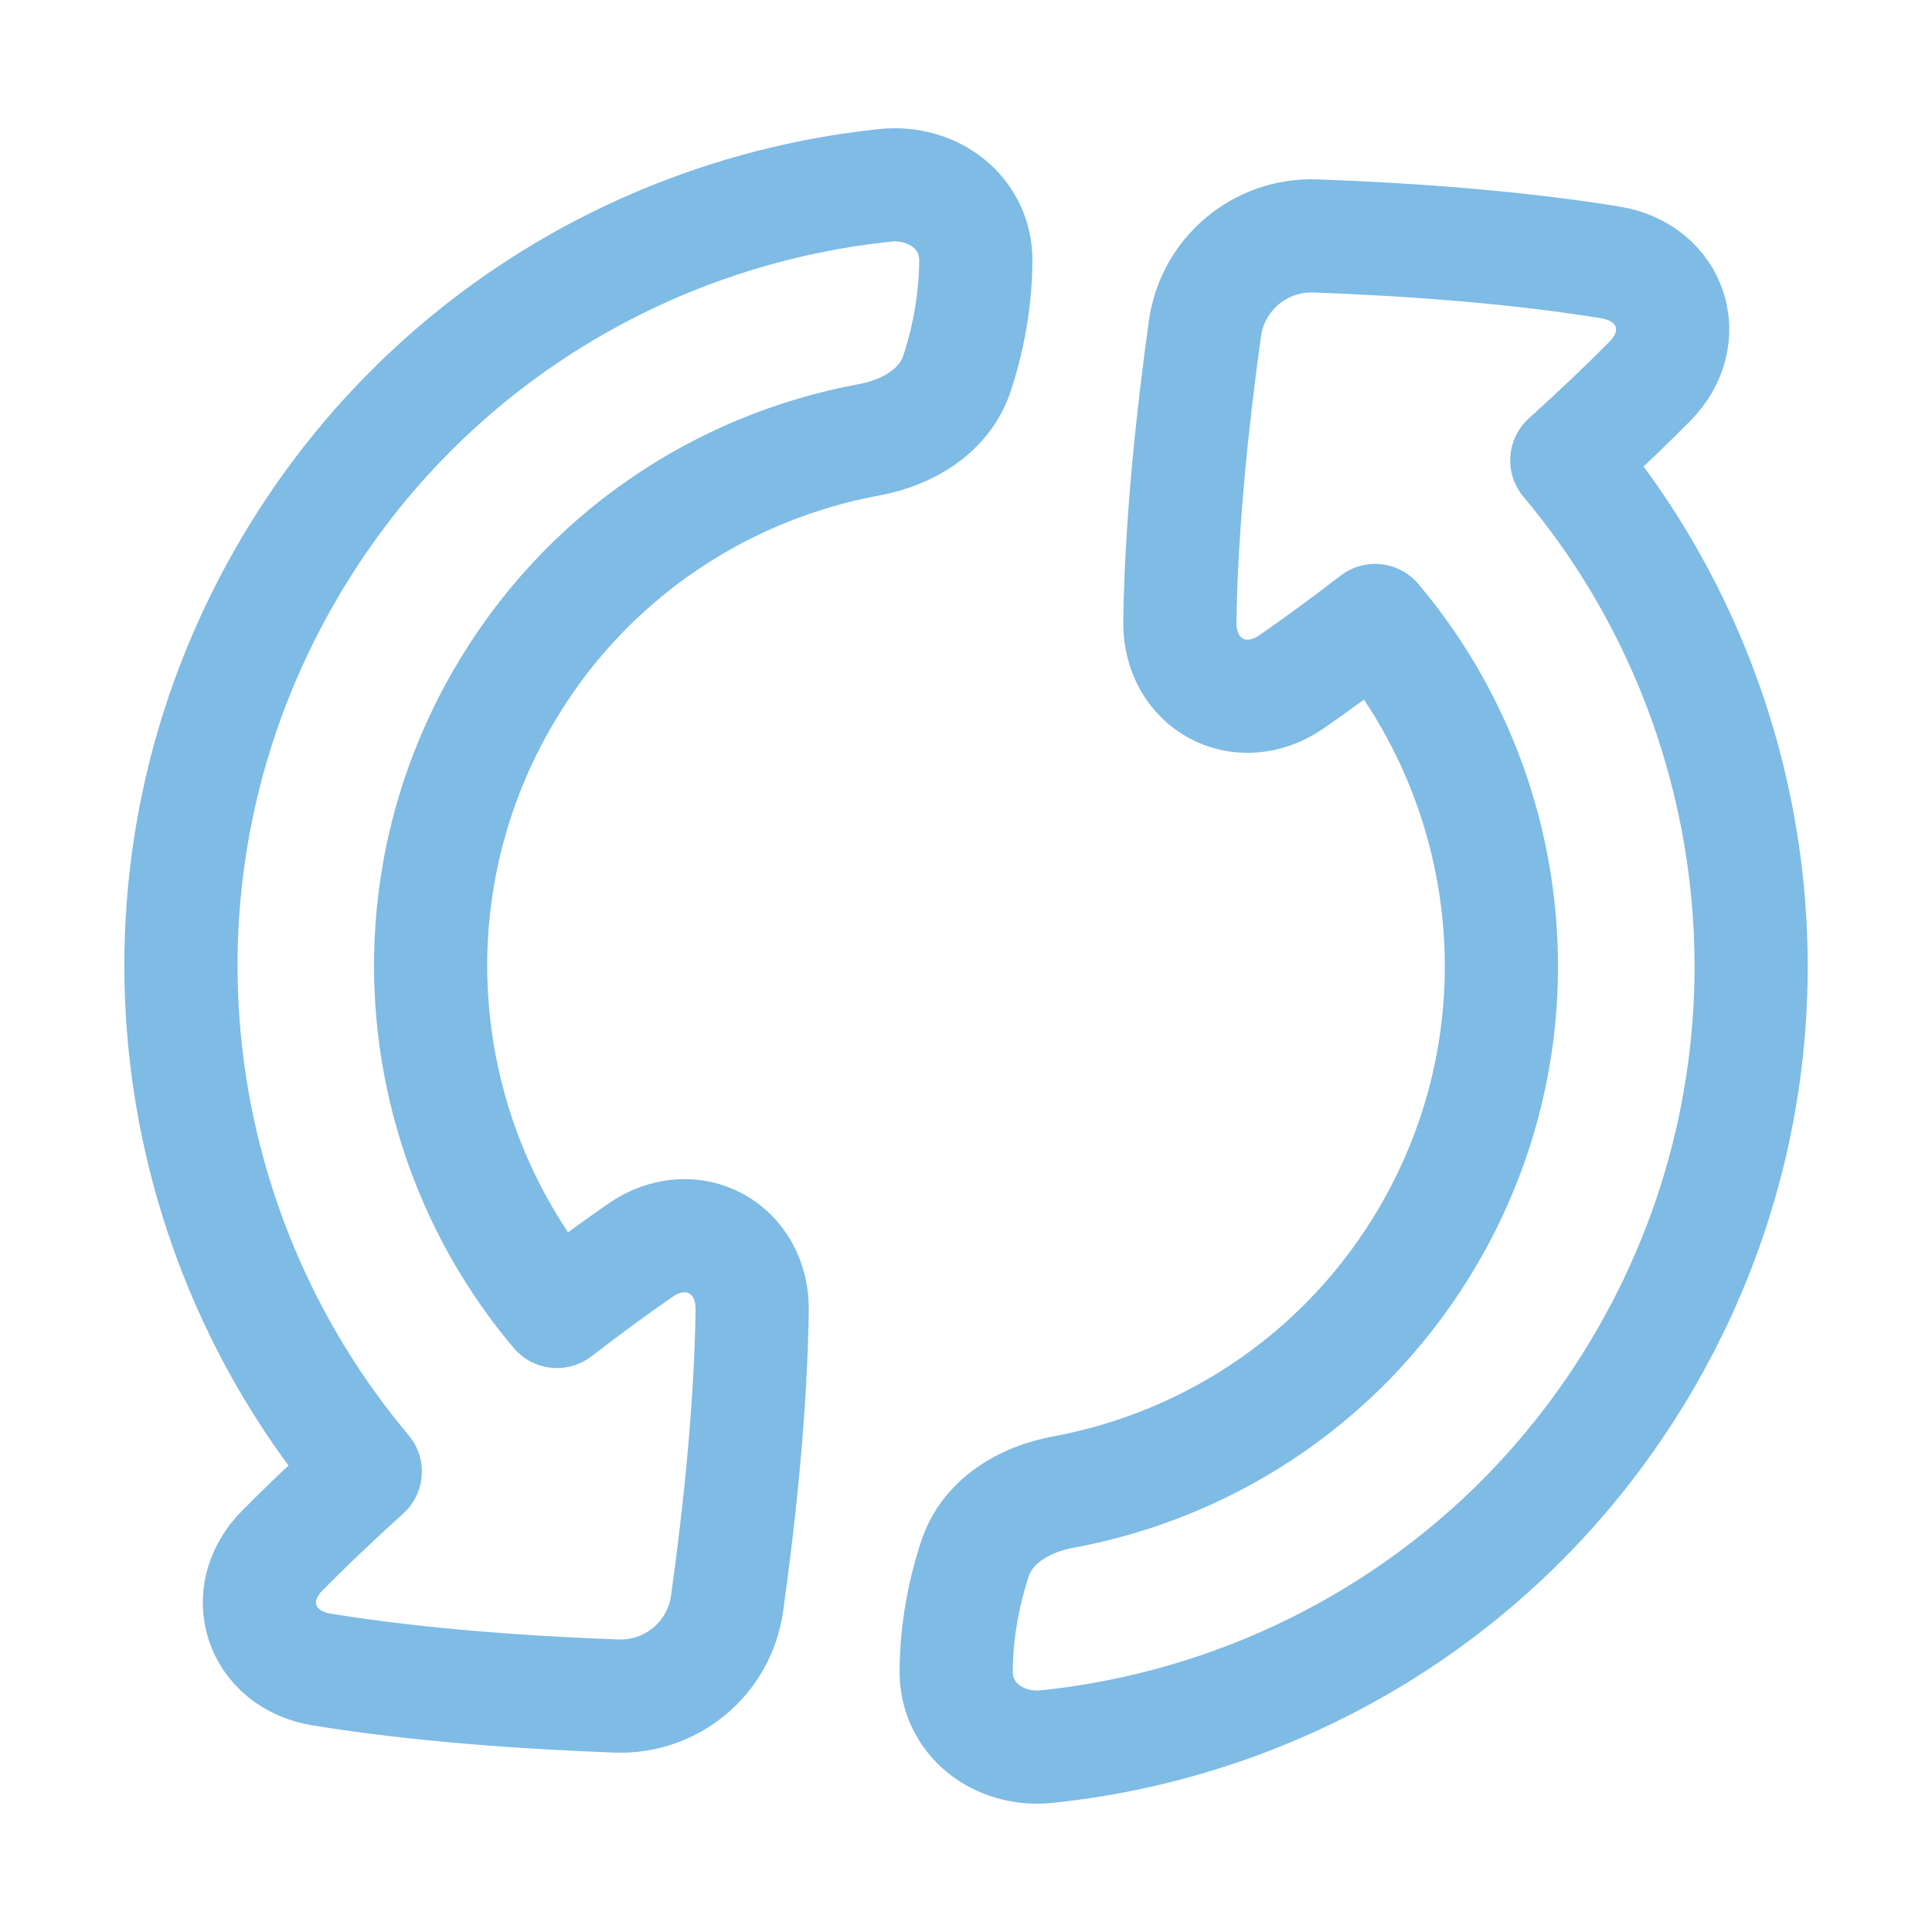
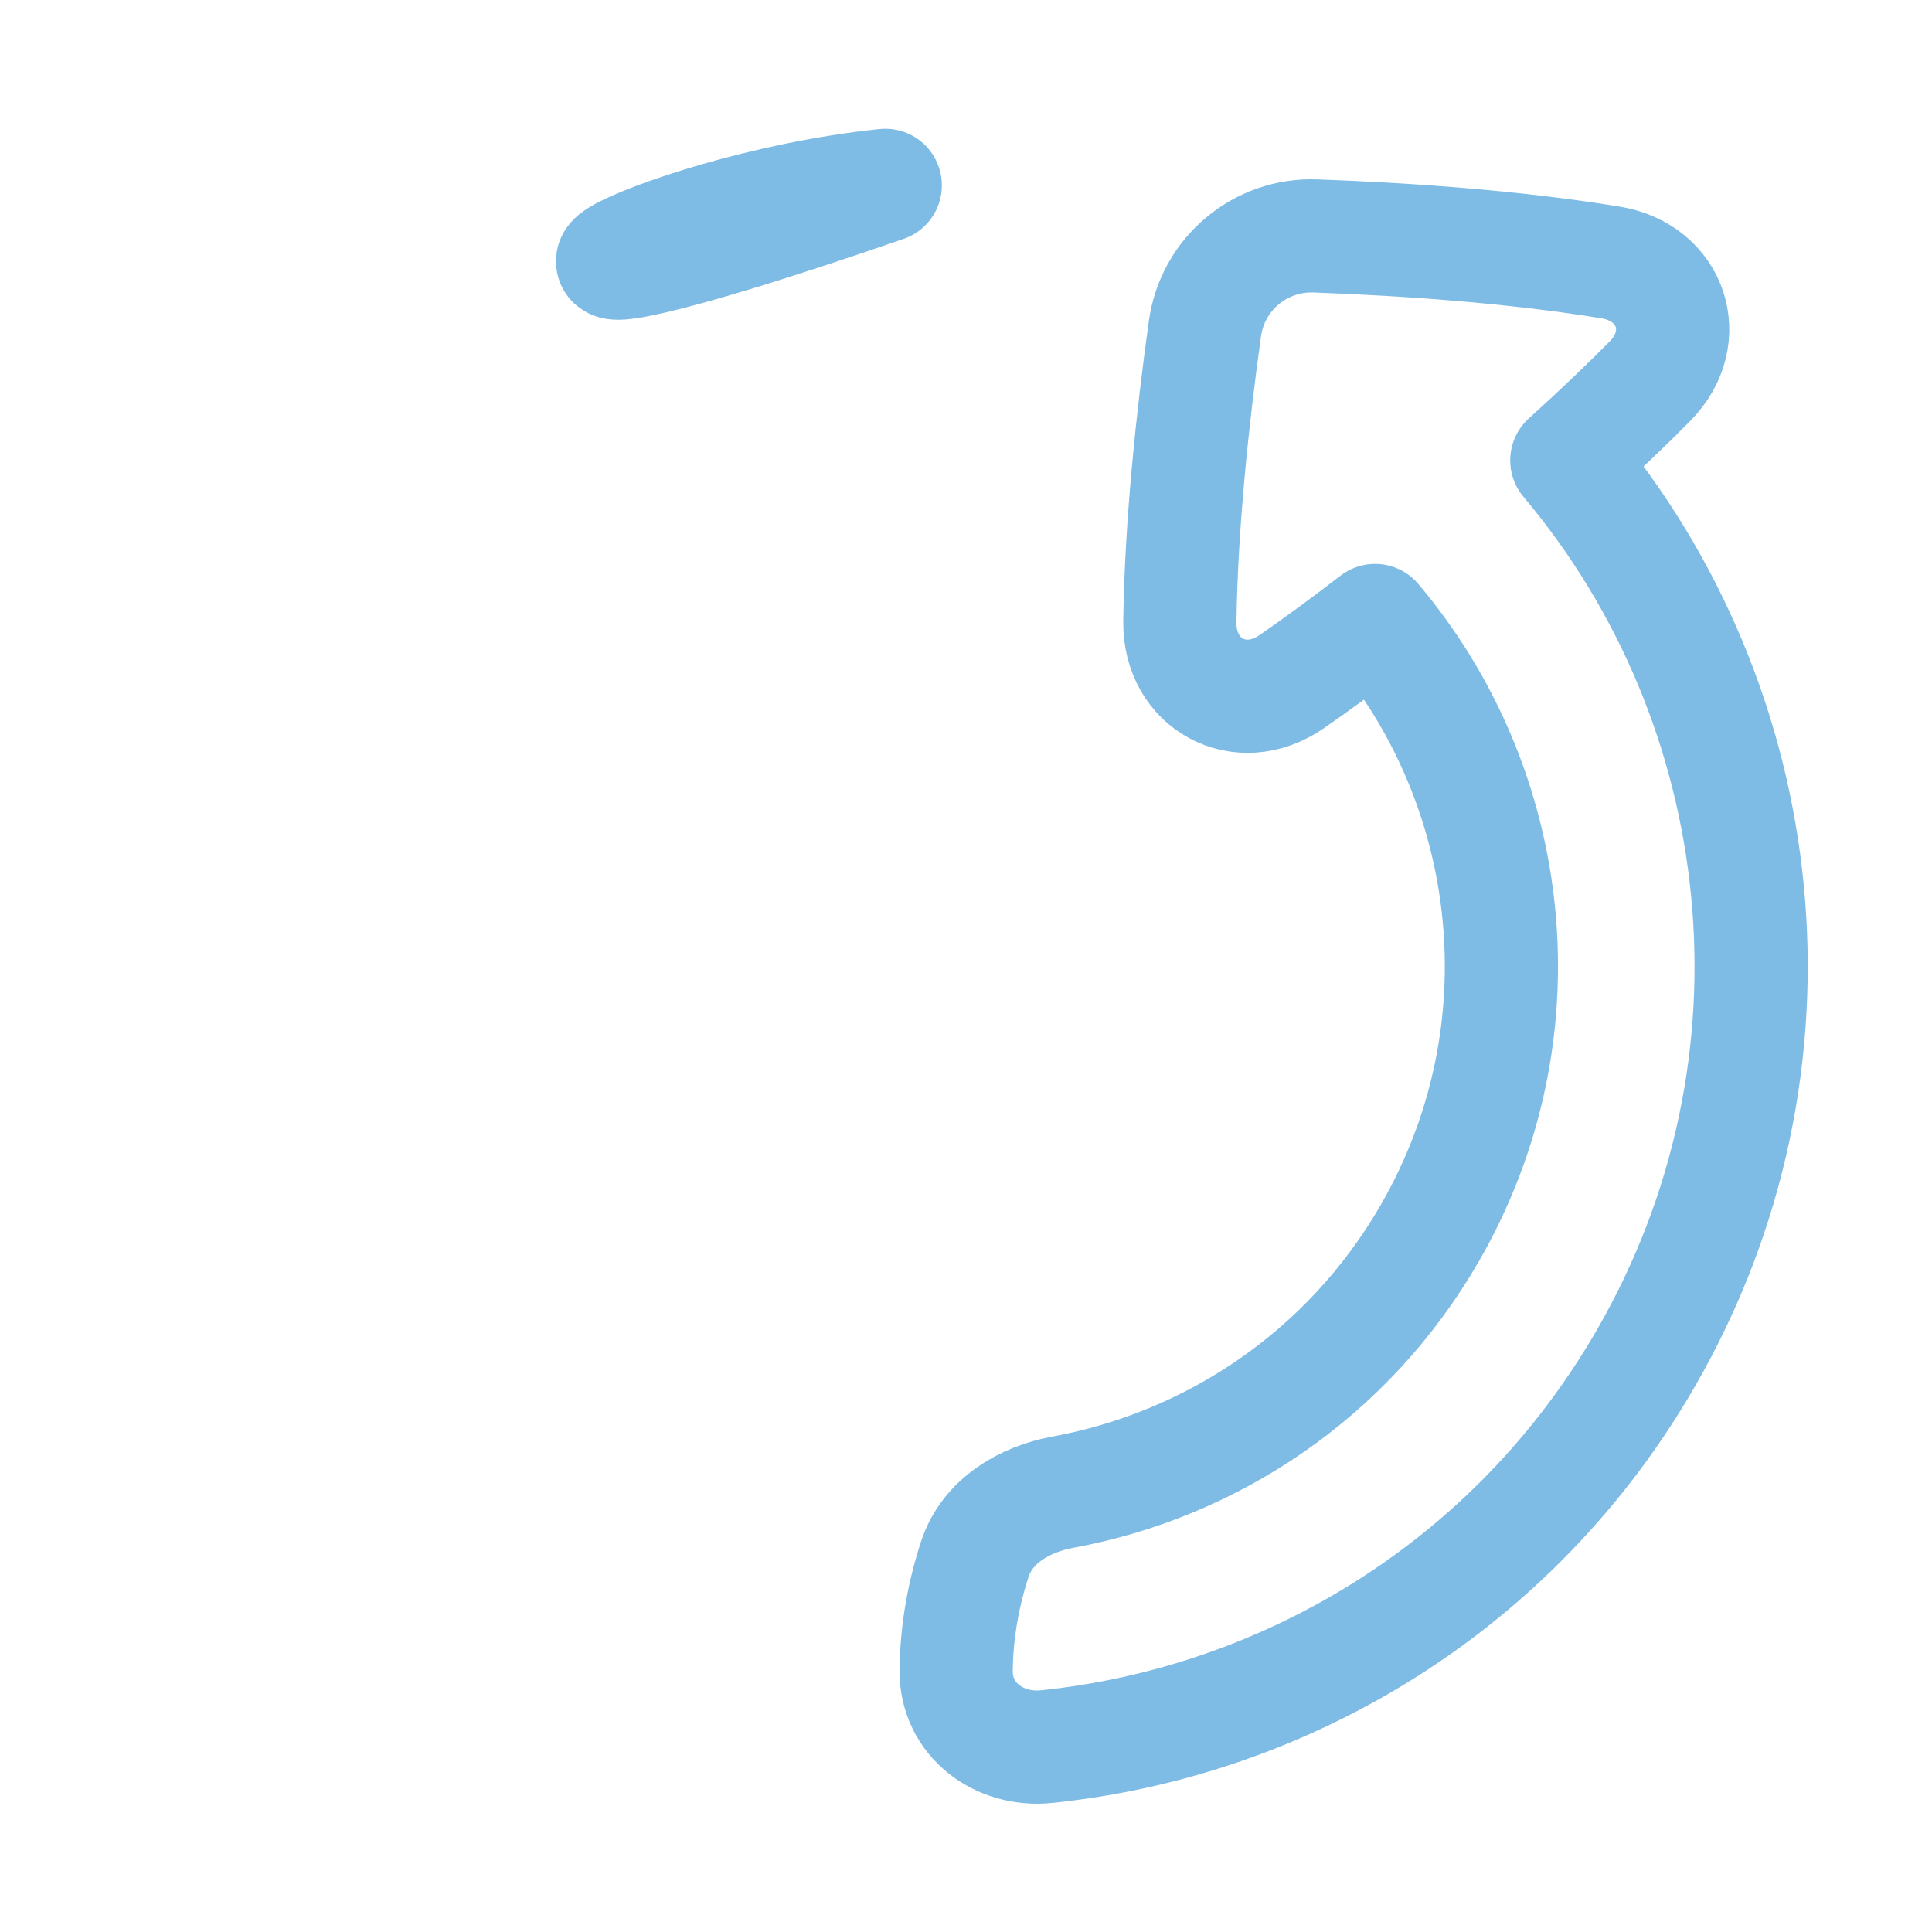
<svg xmlns="http://www.w3.org/2000/svg" width="48" height="48" fill="none">
-   <path stroke="#7EBBE5" stroke-linecap="round" stroke-linejoin="round" stroke-width="2.812" d="M21.994 4.605c1.193-.124 2.26.682 2.25 1.882-.006.77-.118 1.723-.464 2.781-.306.935-1.218 1.48-2.185 1.658-3.698.681-7.085 2.917-9.113 6.429-2.88 4.989-2.16 11.068 1.355 15.228.798-.614 1.487-1.115 2.074-1.521 1.276-.883 2.799-.058 2.777 1.494-.035 2.427-.315 5.065-.623 7.277-.189 1.361-1.373 2.354-2.746 2.304-2.249-.082-4.92-.266-7.331-.659-1.514-.247-2.057-1.858-.979-2.95.544-.551 1.223-1.205 2.066-1.967-5.135-6.101-6.182-15.002-1.964-22.308C10.359 8.625 15.99 5.23 21.994 4.605Zm4.012 38.789c-1.193.124-2.26-.682-2.25-1.882.006-.77.118-1.723.465-2.781.306-.935 1.218-1.48 2.185-1.658 3.698-.681 7.085-2.917 9.113-6.429 2.88-4.988 2.16-11.068-1.355-15.228-.798.614-1.487 1.115-2.074 1.521-1.276.883-2.799.058-2.777-1.494.035-2.427.315-5.065.623-7.277.189-1.361 1.373-2.354 2.746-2.304 2.25.082 4.92.265 7.332.659 1.514.247 2.057 1.858.979 2.95-.544.551-1.224 1.205-2.066 1.967 5.135 6.101 6.182 15.002 1.964 22.308-3.249 5.628-8.88 9.023-14.884 9.648Z" />
+   <path stroke="#7EBBE5" stroke-linecap="round" stroke-linejoin="round" stroke-width="2.812" d="M21.994 4.605C10.359 8.625 15.99 5.23 21.994 4.605Zm4.012 38.789c-1.193.124-2.26-.682-2.25-1.882.006-.77.118-1.723.465-2.781.306-.935 1.218-1.48 2.185-1.658 3.698-.681 7.085-2.917 9.113-6.429 2.88-4.988 2.16-11.068-1.355-15.228-.798.614-1.487 1.115-2.074 1.521-1.276.883-2.799.058-2.777-1.494.035-2.427.315-5.065.623-7.277.189-1.361 1.373-2.354 2.746-2.304 2.25.082 4.92.265 7.332.659 1.514.247 2.057 1.858.979 2.95-.544.551-1.224 1.205-2.066 1.967 5.135 6.101 6.182 15.002 1.964 22.308-3.249 5.628-8.88 9.023-14.884 9.648Z" />
</svg>